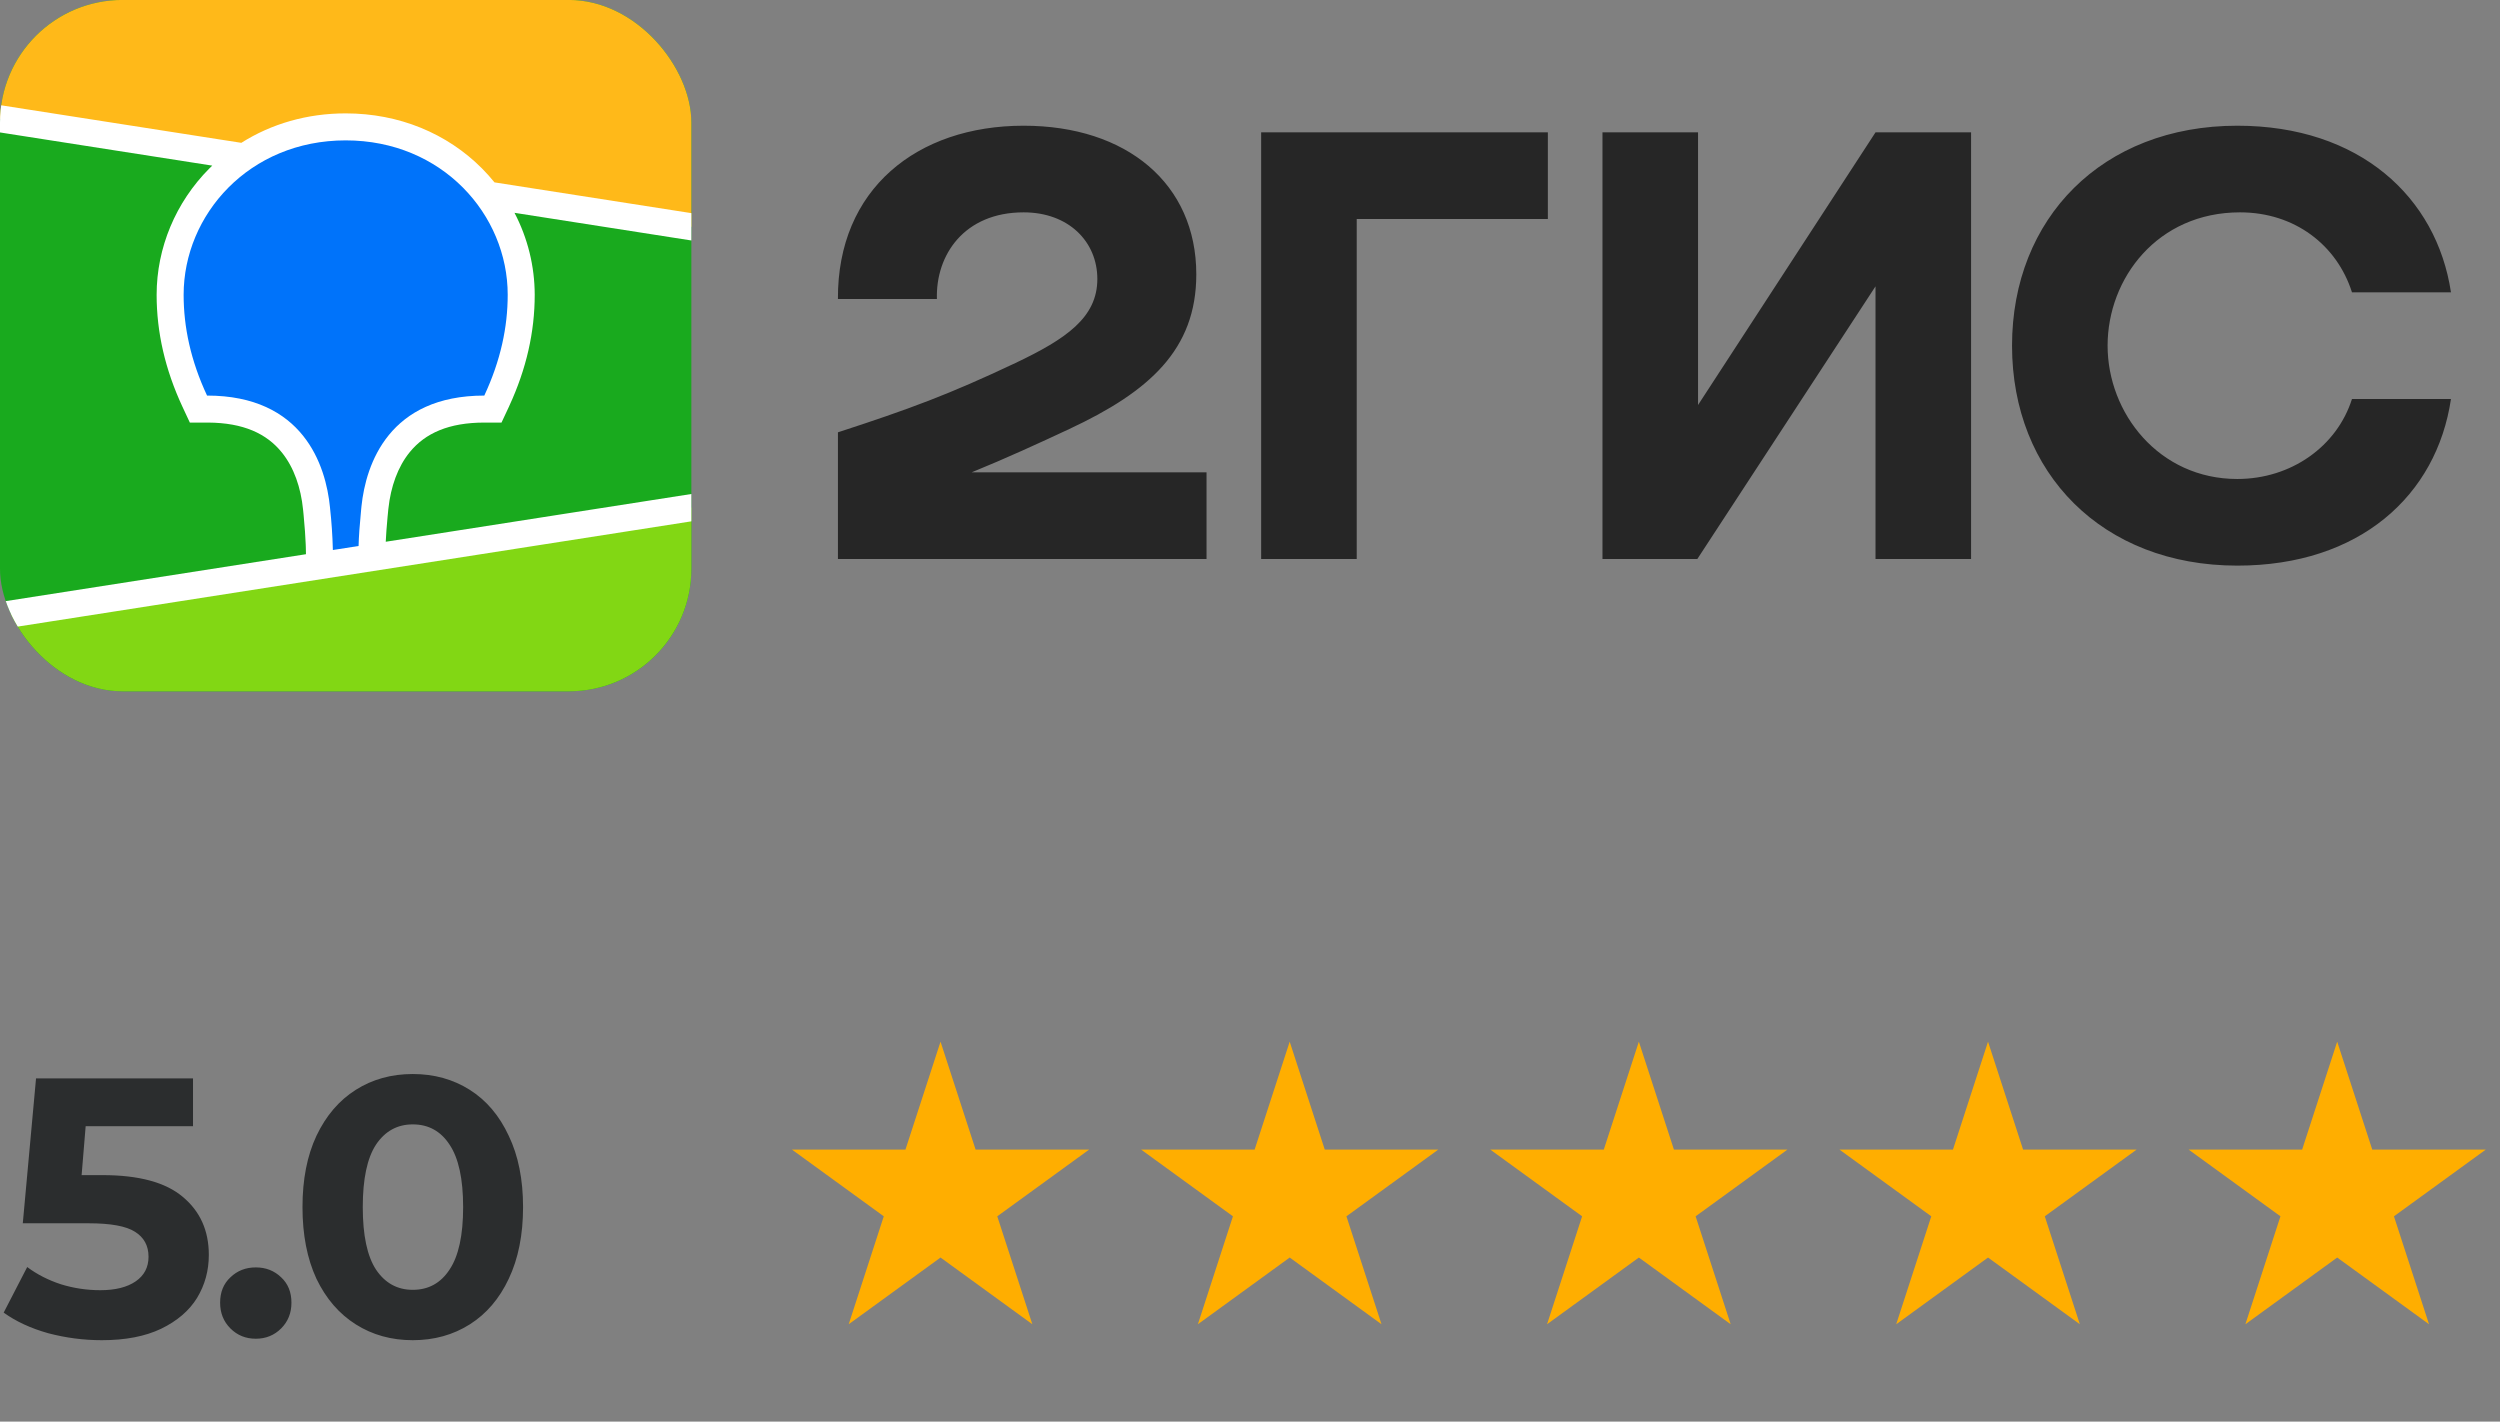
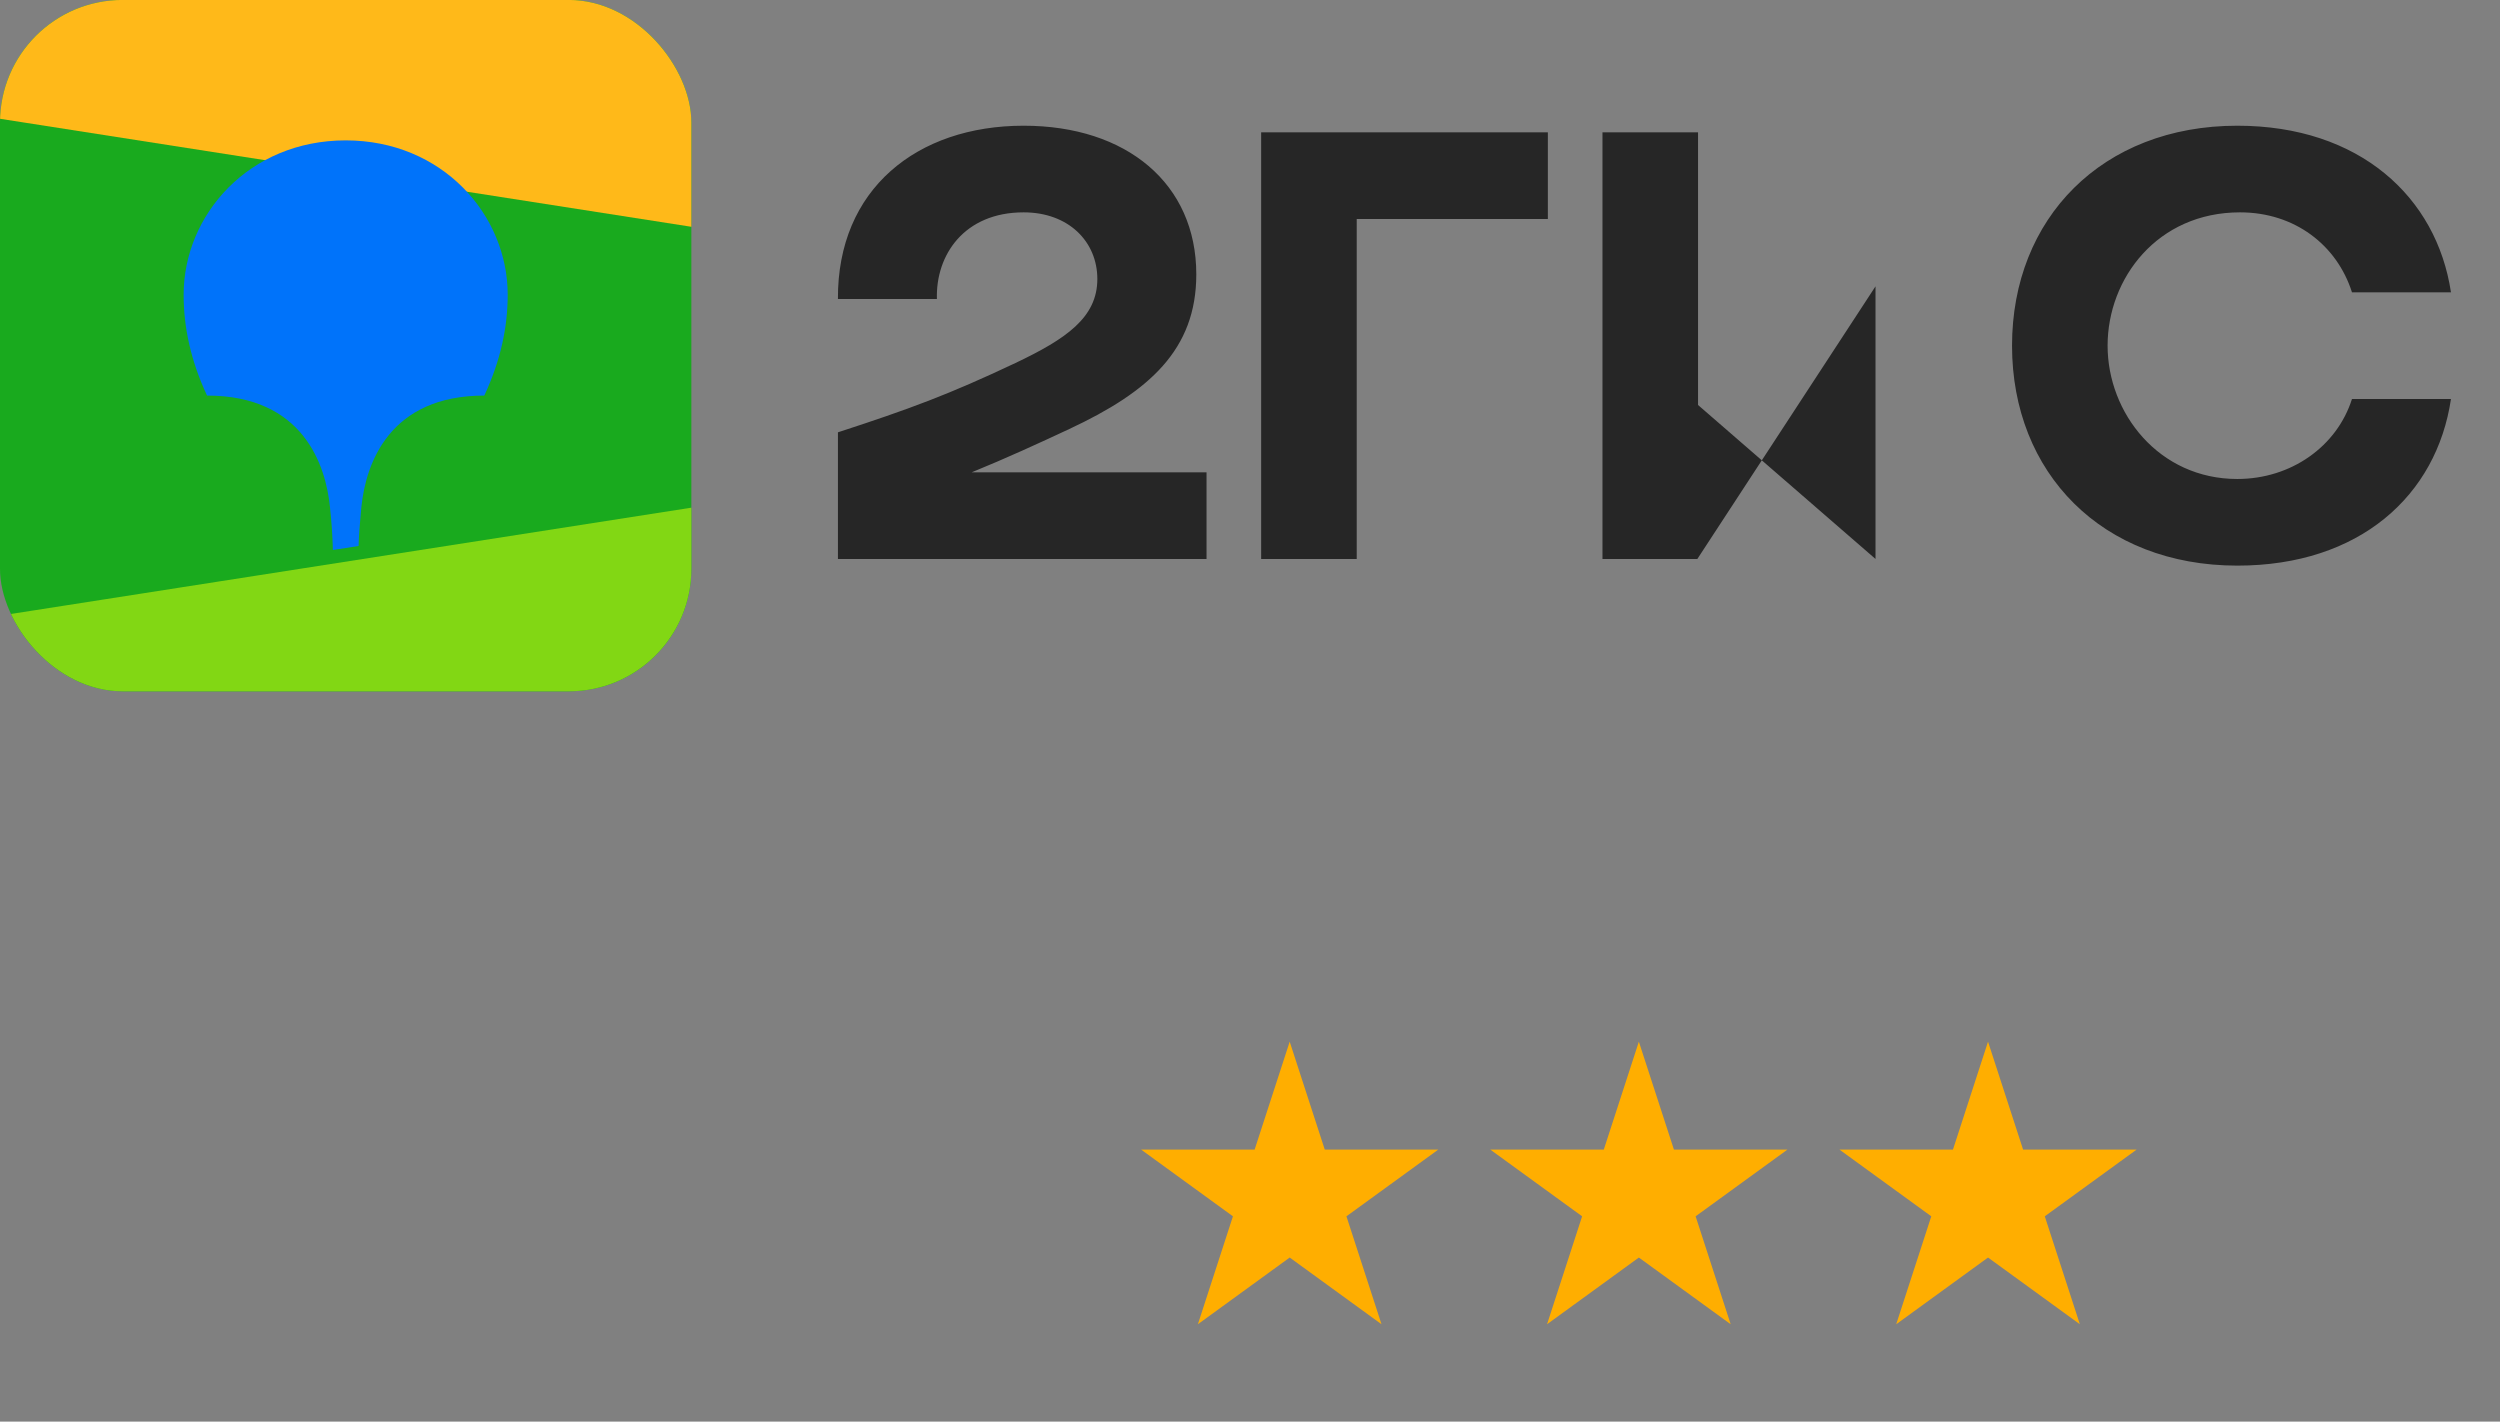
<svg xmlns="http://www.w3.org/2000/svg" width="204" height="116" viewBox="0 0 204 116" fill="none">
  <rect x="0" y="0" width="204" height="116" fill="#808080" stroke="none" />
-   <path d="M8.37 95.89C11.33 95.89 13.51 96.48 14.91 97.66C16.33 98.84 17.04 100.42 17.04 102.4C17.04 103.68 16.72 104.85 16.08 105.91C15.44 106.95 14.46 107.79 13.14 108.43C11.84 109.05 10.23 109.36 8.31 109.36C6.83 109.36 5.37 109.17 3.93 108.79C2.51 108.39 1.3 107.83 0.3 107.11L2.22 103.39C3.02 103.99 3.94 104.46 4.98 104.8C6.02 105.12 7.09 105.28 8.19 105.28C9.41 105.28 10.37 105.04 11.07 104.56C11.77 104.08 12.12 103.41 12.12 102.55C12.12 101.65 11.75 100.97 11.01 100.51C10.29 100.05 9.03 99.82 7.23 99.82H1.86L2.94 88H15.75V91.9H6.99L6.66 95.89H8.37ZM20.872 109.24C20.052 109.24 19.362 108.96 18.802 108.4C18.242 107.84 17.962 107.14 17.962 106.3C17.962 105.44 18.242 104.75 18.802 104.23C19.362 103.69 20.052 103.42 20.872 103.42C21.692 103.42 22.382 103.69 22.942 104.23C23.502 104.75 23.782 105.44 23.782 106.3C23.782 107.14 23.502 107.84 22.942 108.4C22.382 108.96 21.692 109.24 20.872 109.24ZM33.682 109.36C31.942 109.36 30.392 108.93 29.032 108.07C27.672 107.21 26.602 105.97 25.823 104.35C25.062 102.71 24.683 100.76 24.683 98.5C24.683 96.24 25.062 94.3 25.823 92.68C26.602 91.04 27.672 89.79 29.032 88.93C30.392 88.07 31.942 87.64 33.682 87.64C35.422 87.64 36.972 88.07 38.333 88.93C39.693 89.79 40.752 91.04 41.513 92.68C42.292 94.3 42.682 96.24 42.682 98.5C42.682 100.76 42.292 102.71 41.513 104.35C40.752 105.97 39.693 107.21 38.333 108.07C36.972 108.93 35.422 109.36 33.682 109.36ZM33.682 105.25C34.962 105.25 35.962 104.7 36.682 103.6C37.422 102.5 37.792 100.8 37.792 98.5C37.792 96.2 37.422 94.5 36.682 93.4C35.962 92.3 34.962 91.75 33.682 91.75C32.422 91.75 31.422 92.3 30.683 93.4C29.962 94.5 29.602 96.2 29.602 98.5C29.602 100.8 29.962 102.5 30.683 103.6C31.422 104.7 32.422 105.25 33.682 105.25Z" fill="#2B2D2E" />
  <g clip-path="url(#clip0_2813_317)">
    <g clip-path="url(#clip1_2813_317)">
      <path d="M0 -0.004H56.415V56.411H0V-0.004Z" fill="#19AA1E" />
      <path fill-rule="evenodd" clip-rule="evenodd" d="M0 -0.004H56.415V18.506L0 9.692V-0.004Z" fill="#FFB919" />
      <path fill-rule="evenodd" clip-rule="evenodd" d="M0 50.239L56.415 41.426V56.41H0V50.239Z" fill="#82D714" />
-       <path fill-rule="evenodd" clip-rule="evenodd" d="M0 8.578L19.692 11.655C22.144 10.103 25.06 9.252 28.207 9.252C32.566 9.252 36.484 10.884 39.335 13.749C39.694 14.111 40.032 14.489 40.352 14.882L56.415 17.392V19.623L41.983 17.366C43.063 19.431 43.629 21.726 43.633 24.057C43.633 27.079 42.957 30.093 41.559 33.118L41.518 33.211L40.923 34.482H39.521C36.622 34.482 34.701 35.349 33.443 36.886C32.456 38.091 31.886 39.718 31.694 41.493L31.687 41.547L31.66 41.831L31.648 41.954L31.624 42.195C31.55 42.988 31.503 43.66 31.477 44.207L56.415 40.31V42.541L0 51.356V49.125L24.966 45.224L24.956 44.723L24.952 44.583L24.949 44.51L24.945 44.399C24.923 43.792 24.867 43.014 24.778 42.07L24.761 41.891L24.73 41.581C24.552 39.797 23.99 38.151 23.003 36.927C21.761 35.38 19.858 34.499 16.981 34.482H15.491L14.897 33.211C13.472 30.154 12.781 27.11 12.781 24.057C12.781 20.217 14.338 16.505 17.08 13.749L17.32 13.515L0 10.807V8.578Z" fill="white" />
      <path fill-rule="evenodd" clip-rule="evenodd" d="M28.207 11.455C36.084 11.455 41.429 17.517 41.429 24.057C41.429 26.682 40.856 29.414 39.519 32.279C31.771 32.279 29.858 37.828 29.495 41.322L29.472 41.553C29.35 42.8 29.278 43.8 29.26 44.553L27.16 44.881V44.812C27.131 43.701 27.056 42.592 26.935 41.488L26.93 41.426C26.595 37.941 24.723 32.279 16.895 32.279C15.557 29.414 14.984 26.682 14.984 24.057C14.984 17.517 20.331 11.455 28.207 11.455Z" fill="#0073FA" />
    </g>
-     <path fill-rule="evenodd" clip-rule="evenodd" d="M83.528 10.258C74.837 10.258 68.321 15.425 68.375 24.4H76.452C76.341 20.81 78.68 17.328 83.528 17.328C87.203 17.328 89.543 19.721 89.543 22.767C89.543 25.923 86.979 27.663 82.859 29.622C77.456 32.178 74.225 33.374 68.375 35.277V45.612H98.454V38.54H79.293C82.085 37.403 84.803 36.155 87.259 35.005C93.775 31.96 97.618 28.533 97.618 22.388C97.618 14.989 91.938 10.258 83.528 10.258ZM110.709 17.872H126.305V10.801H102.91V45.612H110.709V17.872ZM138.56 10.801H130.762V45.612H138.504L153.042 23.366V45.612H160.84V10.801H153.042L138.56 33.048V10.801ZM199.999 32.557H191.922C190.697 36.42 186.965 39.085 182.565 39.085C176.158 39.085 171.98 33.7 171.98 28.206C171.98 22.712 176.047 17.328 182.787 17.328C187.244 17.328 190.697 19.995 191.922 23.856H199.999C198.83 16.078 192.536 10.258 182.565 10.258C171.536 10.258 164.182 17.819 164.182 28.206C164.182 38.595 171.536 46.155 182.565 46.155C192.536 46.155 198.83 40.446 199.999 32.557Z" fill="#262626" />
+     <path fill-rule="evenodd" clip-rule="evenodd" d="M83.528 10.258C74.837 10.258 68.321 15.425 68.375 24.4H76.452C76.341 20.81 78.68 17.328 83.528 17.328C87.203 17.328 89.543 19.721 89.543 22.767C89.543 25.923 86.979 27.663 82.859 29.622C77.456 32.178 74.225 33.374 68.375 35.277V45.612H98.454V38.54H79.293C82.085 37.403 84.803 36.155 87.259 35.005C93.775 31.96 97.618 28.533 97.618 22.388C97.618 14.989 91.938 10.258 83.528 10.258ZM110.709 17.872H126.305V10.801H102.91V45.612H110.709V17.872ZM138.56 10.801H130.762V45.612H138.504L153.042 23.366V45.612H160.84H153.042L138.56 33.048V10.801ZM199.999 32.557H191.922C190.697 36.42 186.965 39.085 182.565 39.085C176.158 39.085 171.98 33.7 171.98 28.206C171.98 22.712 176.047 17.328 182.787 17.328C187.244 17.328 190.697 19.995 191.922 23.856H199.999C198.83 16.078 192.536 10.258 182.565 10.258C171.536 10.258 164.182 17.819 164.182 28.206C164.182 38.595 171.536 46.155 182.565 46.155C192.536 46.155 198.83 40.446 199.999 32.557Z" fill="#262626" />
  </g>
-   <path d="M76.747 85L79.609 93.808H88.87L81.377 99.251L84.239 108.059L76.747 102.615L69.254 108.059L72.116 99.251L64.624 93.808H73.885L76.747 85Z" fill="#FFAE00" />
  <path d="M105.239 85L108.101 93.808H117.362L109.869 99.251L112.731 108.059L105.239 102.615L97.747 108.059L100.608 99.251L93.116 93.808H102.377L105.239 85Z" fill="#FFAE00" />
  <path d="M133.731 85L136.593 93.808H145.854L138.362 99.251L141.223 108.059L133.731 102.615L126.239 108.059L129.101 99.251L121.608 93.808H130.869L133.731 85Z" fill="#FFAE00" />
  <path d="M162.223 85L165.085 93.808H174.346L166.854 99.251L169.716 108.059L162.223 102.615L154.731 108.059L157.593 99.251L150.1 93.808H159.361L162.223 85Z" fill="#FFAE00" />
-   <path d="M190.715 85L193.577 93.808H202.838L195.346 99.251L198.208 108.059L190.715 102.615L183.223 108.059L186.085 99.251L178.593 93.808H187.854L190.715 85Z" fill="#FFAE00" />
  <defs>
    <clipPath id="clip0_2813_317">
      <rect width="200" height="56.41" fill="white" />
    </clipPath>
    <clipPath id="clip1_2813_317">
      <rect y="-0.004" width="56.415" height="56.415" rx="10" fill="white" />
    </clipPath>
  </defs>
</svg>